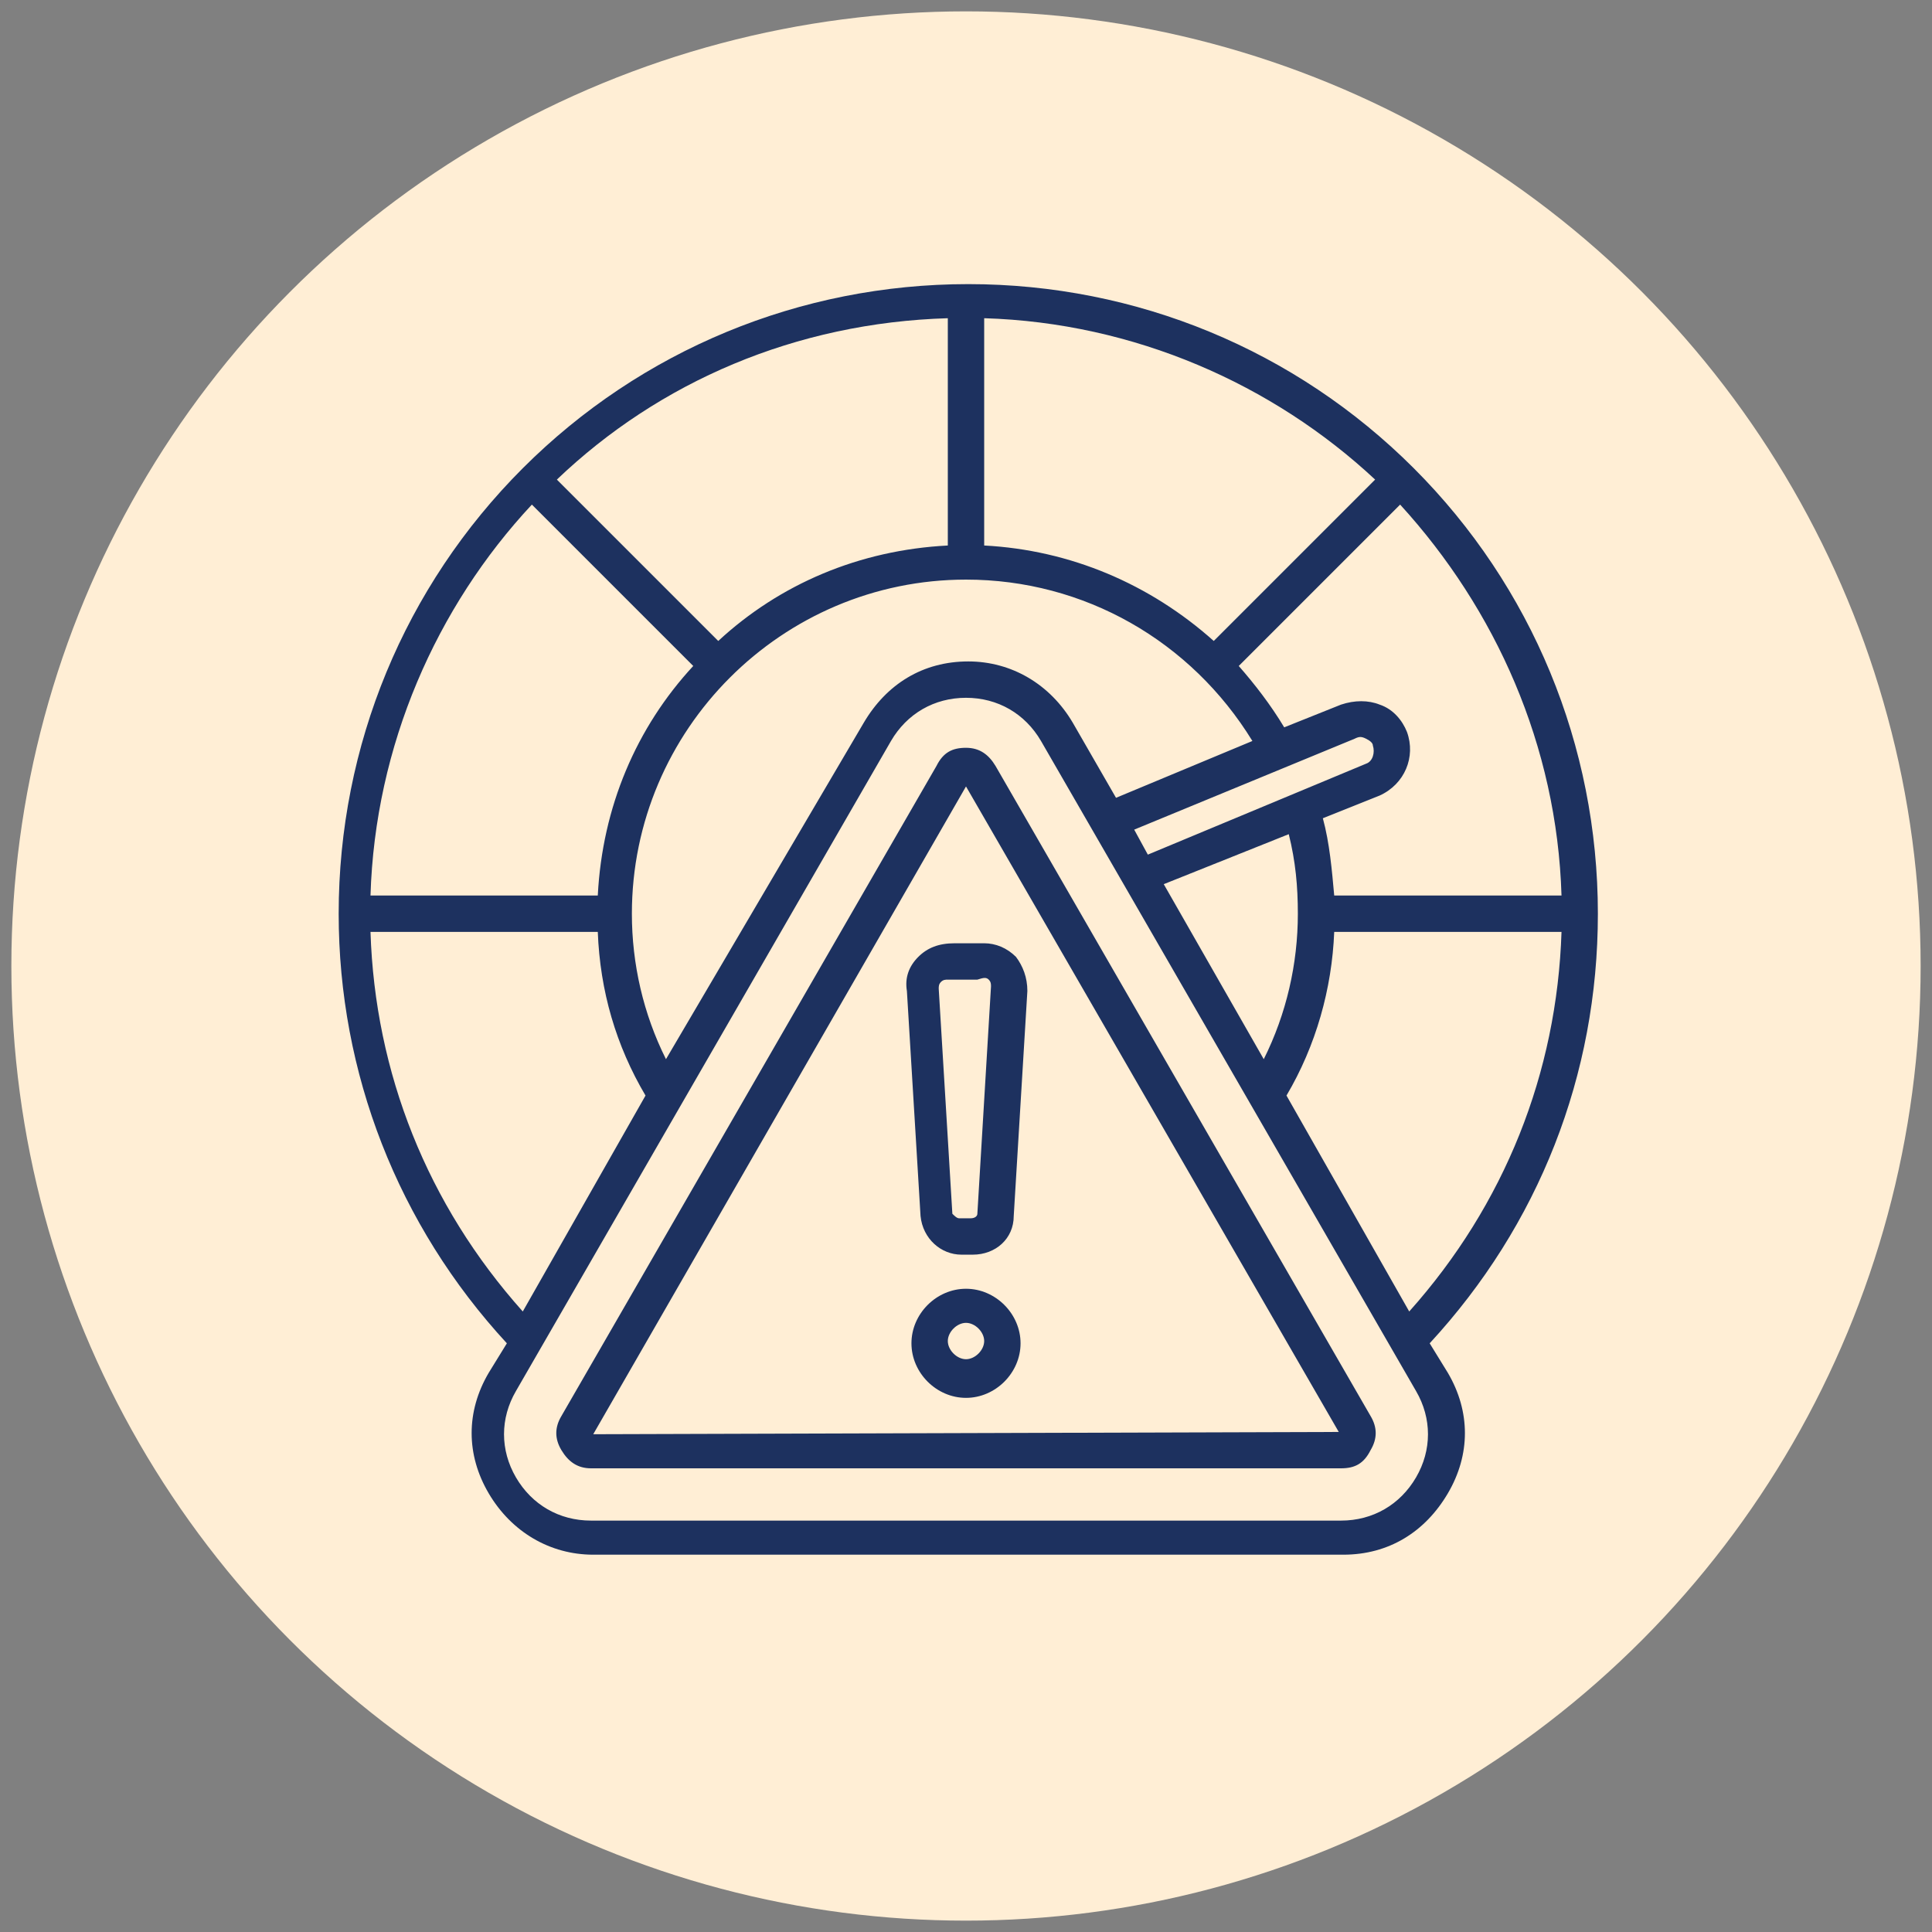
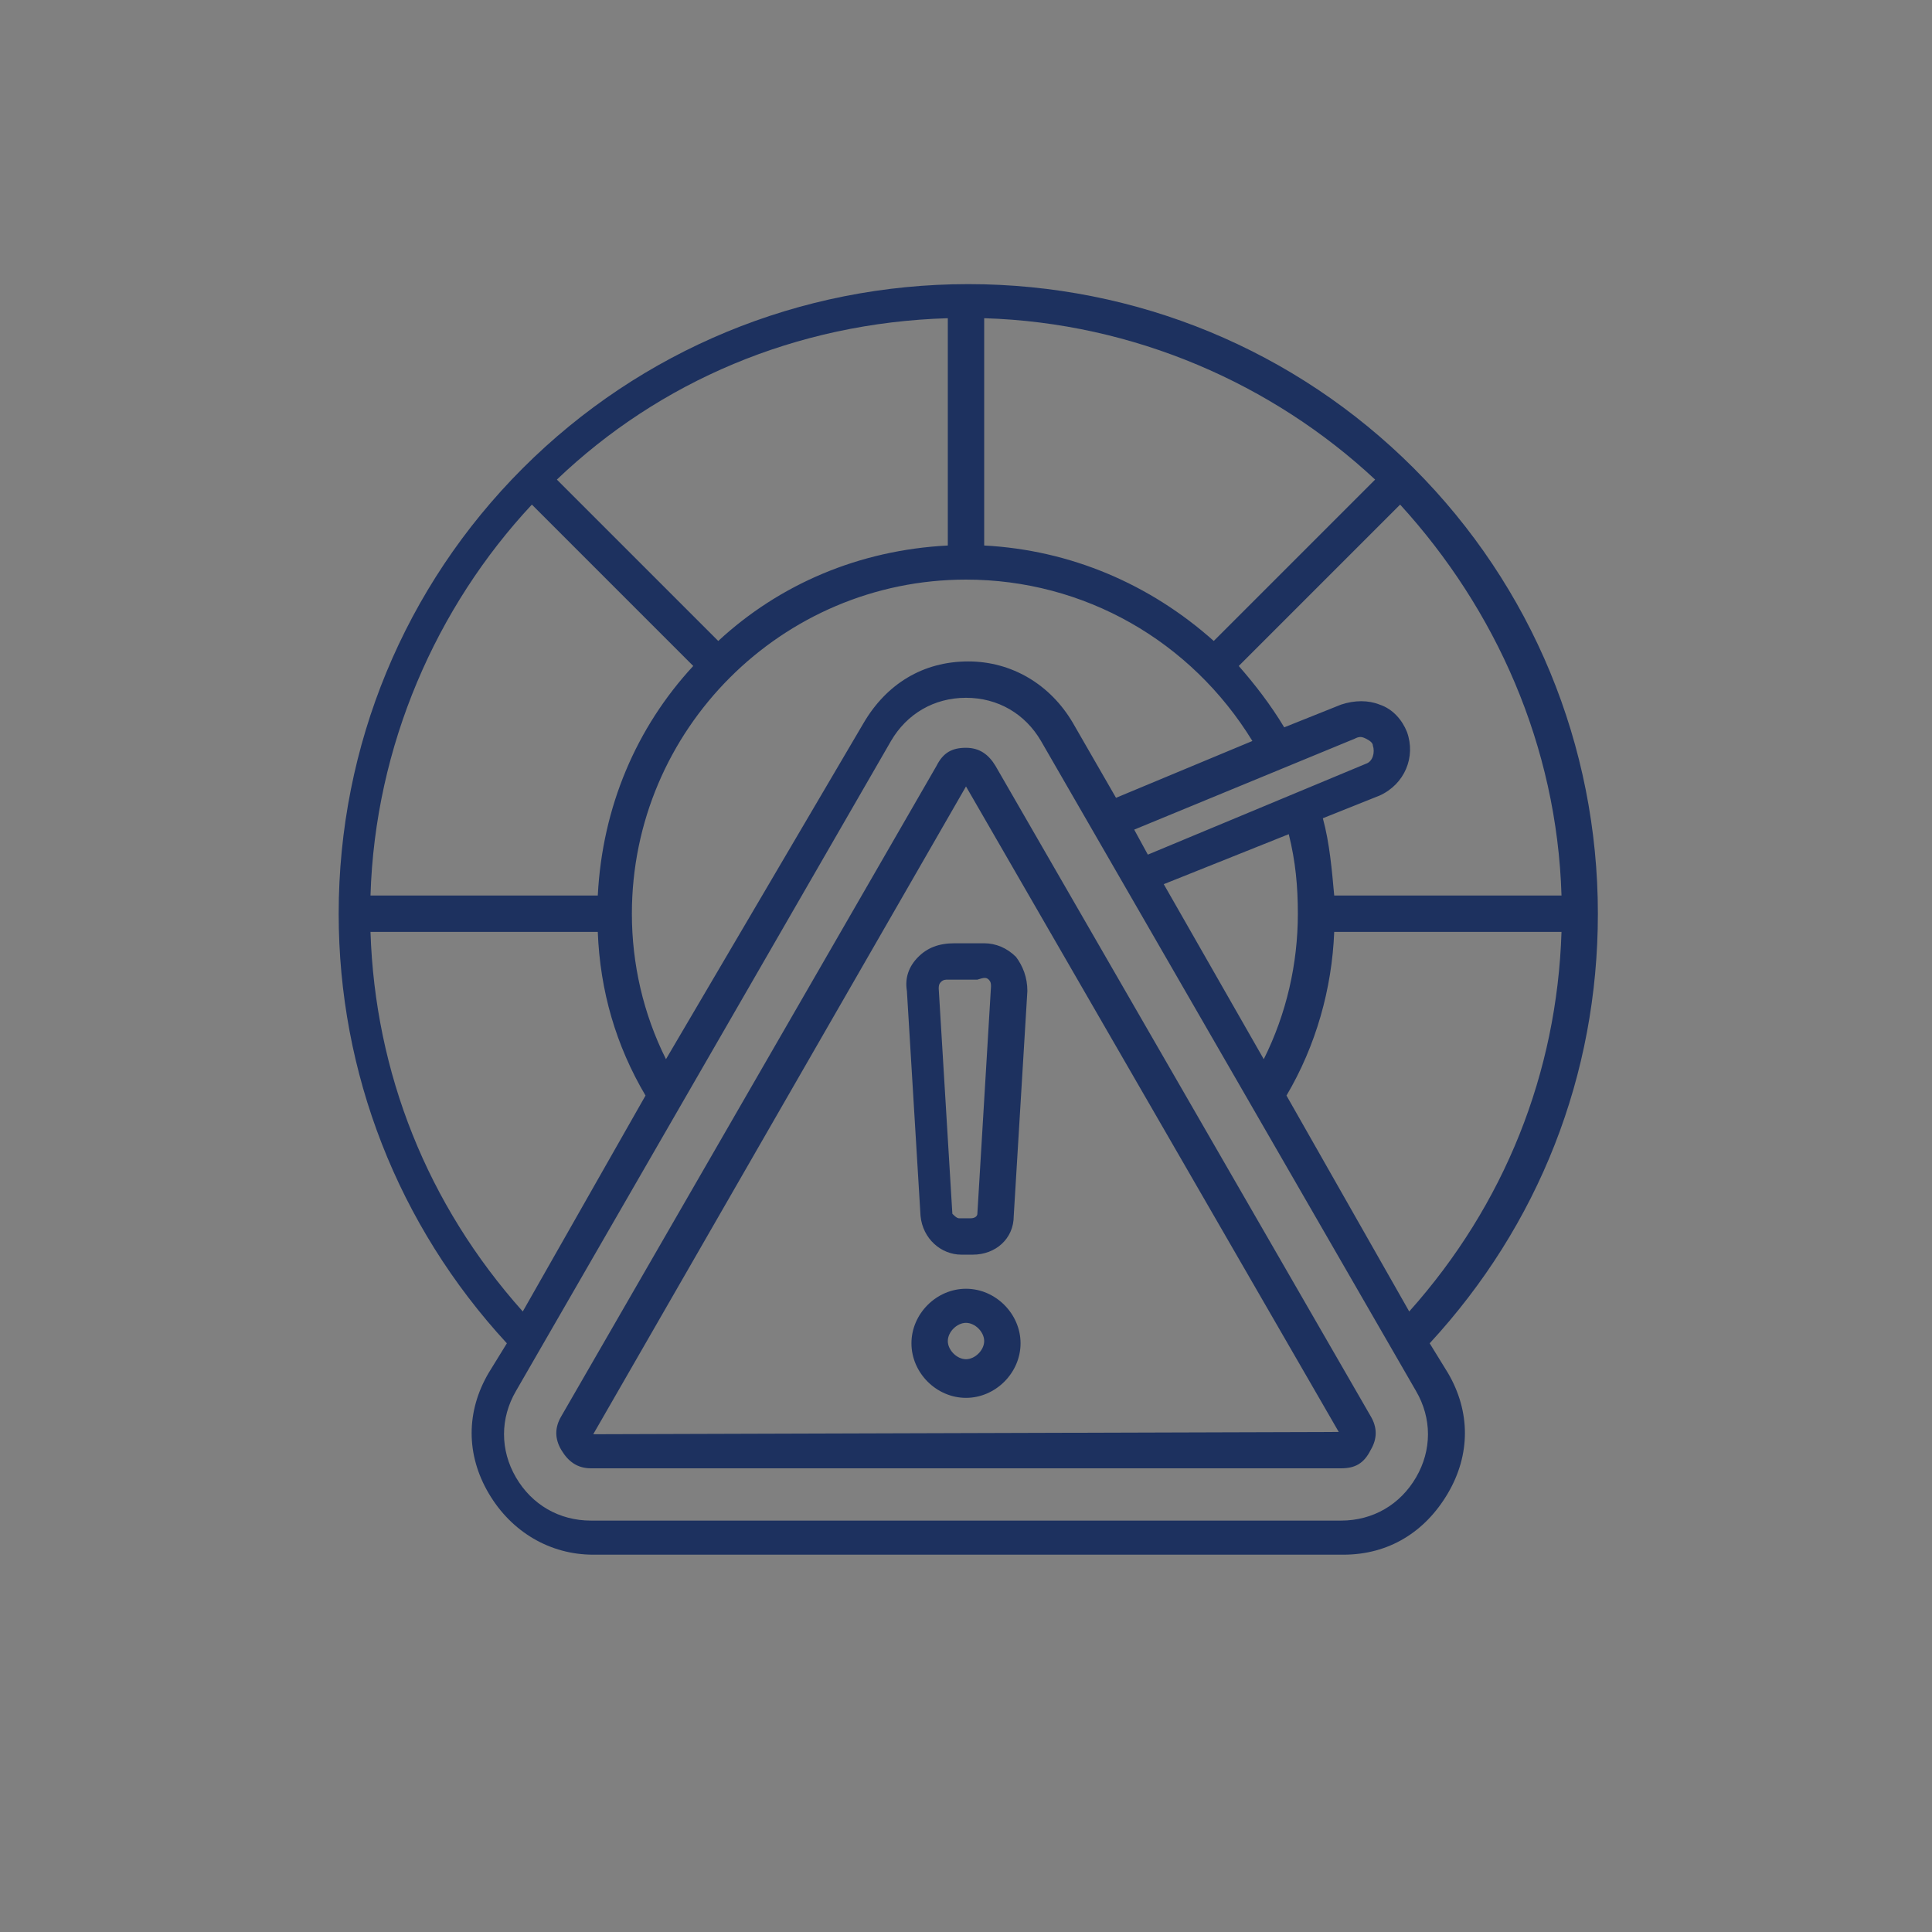
<svg xmlns="http://www.w3.org/2000/svg" version="1.0" id="Layer_1" x="0px" y="0px" width="85px" height="85px" viewBox="0 0 85 85" style="enable-background:new 0 0 85 85;" xml:space="preserve">
  <rect x="0" y="0" width="85" height="85" fill="#808080" stroke="none" />
  <style type="text/css">
	.st0{fill:#D5F2FF;}
	.st1{fill:#FFEED5;}
	.st2{fill:#E3EDFE;}
	.st3{fill:#1D315F;}
	.st4{fill:#1D315F;stroke:#1D315F;stroke-width:0.2;stroke-miterlimit:10;}
</style>
-   <circle class="st1" cx="42.5" cy="42.5" r="42" />
  <path class="st3" d="M62.9,59.1c4.8-5.2,7.4-11.8,7.4-18.9c0-7.4-2.9-14.4-8.1-19.6s-12.2-8.1-19.6-8.1s-14.4,2.9-19.6,8.1  c-5.2,5.2-8.1,12.2-8.1,19.6c0,7,2.6,13.7,7.4,18.9l-0.8,1.3c-1,1.7-1,3.6,0,5.3c1,1.7,2.7,2.7,4.6,2.7l33,0c2,0,3.6-1,4.6-2.7  c1-1.7,1-3.6,0-5.3L62.9,59.1z M56.6,48.2c1.3-2.2,2-4.7,2.1-7.2l10,0C68.5,47.2,66.2,53,62,57.7L56.6,48.2L56.6,48.2z M29.3,46.6  c-1-2-1.5-4.2-1.5-6.4c0-8.1,6.6-14.7,14.7-14.7c5.2,0,9.9,2.7,12.6,7.1l-6,2.5l-1.9-3.3c-1-1.7-2.7-2.7-4.6-2.7c-2,0-3.6,1-4.6,2.7  L29.3,46.6L29.3,46.6z M26.3,39.4l-10,0c0.2-6.6,2.9-12.7,7.1-17.2l7.1,7.1C28,32,26.5,35.5,26.3,39.4L26.3,39.4z M53.4,28.2  c-2.8-2.5-6.3-4-10.1-4.2l0-10c6.6,0.2,12.7,2.9,17.2,7.1L53.4,28.2z M41.7,24c-3.9,0.2-7.4,1.7-10.1,4.2l-7.1-7.1  c4.5-4.3,10.5-6.9,17.2-7.1L41.7,24L41.7,24z M59.6,32.5c0.2-0.1,0.3-0.1,0.5,0c0.2,0.1,0.3,0.2,0.3,0.3c0.1,0.3,0,0.7-0.3,0.8  l-9.6,4l-0.6-1.1L59.6,32.5L59.6,32.5z M56.7,36.7c0.3,1.2,0.4,2.3,0.4,3.5c0,2.2-0.5,4.4-1.5,6.4l-4.4-7.7L56.7,36.7L56.7,36.7z   M68.7,39.4l-10,0c-0.1-1.1-0.2-2.3-0.5-3.4l2.5-1c1.1-0.5,1.6-1.7,1.2-2.8c-0.2-0.5-0.6-1-1.2-1.2c-0.5-0.2-1.1-0.2-1.7,0l-2.5,1  c-0.6-1-1.3-1.9-2-2.7l7.1-7.1C65.8,26.8,68.5,32.8,68.7,39.4L68.7,39.4z M16.3,41l10,0c0.1,2.6,0.8,5,2.1,7.2L23,57.7  C18.8,53,16.5,47.2,16.3,41L16.3,41z M62.3,65c-0.7,1.2-1.9,1.9-3.3,1.9l-33,0c-1.4,0-2.6-0.7-3.3-1.9c-0.7-1.2-0.7-2.6,0-3.8  l16.5-28.6c0.7-1.2,1.9-1.9,3.3-1.9c1.4,0,2.6,0.7,3.3,1.9l16.5,28.6C63,62.4,63,63.8,62.3,65L62.3,65z M43.8,33.7  c-0.3-0.5-0.7-0.8-1.3-0.8s-1,0.2-1.3,0.8L24.7,62.3c-0.3,0.5-0.3,1,0,1.5c0.3,0.5,0.7,0.8,1.3,0.8l33,0c0.6,0,1-0.2,1.3-0.8  c0.3-0.5,0.3-1,0-1.5L43.8,33.7L43.8,33.7z M26.1,63.1l16.4-28.5L58.9,63L26.1,63.1L26.1,63.1z M40.4,42.1c-0.4,0.4-0.6,0.9-0.5,1.5  l0.6,9.9c0.1,1,0.9,1.7,1.8,1.7h0.5c1,0,1.8-0.7,1.8-1.7l0.6-9.9c0-0.6-0.2-1.1-0.5-1.5c-0.4-0.4-0.9-0.6-1.4-0.6h-1.3  C41.3,41.5,40.8,41.7,40.4,42.1L40.4,42.1z M43.5,43.1c0.1,0.1,0.1,0.2,0.1,0.3L43,53.4c0,0.1-0.1,0.2-0.3,0.2h-0.5  c-0.1,0-0.2-0.1-0.3-0.2l-0.6-9.9c0-0.1,0-0.2,0.1-0.3c0.1-0.1,0.2-0.1,0.3-0.1h1.3C43.3,43,43.4,43,43.5,43.1L43.5,43.1z   M42.5,56.7c-1.3,0-2.4,1.1-2.4,2.4s1.1,2.4,2.4,2.4s2.4-1.1,2.4-2.4S43.8,56.7,42.5,56.7L42.5,56.7z M42.5,59.8  c-0.4,0-0.8-0.4-0.8-0.8c0-0.4,0.4-0.8,0.8-0.8c0.4,0,0.8,0.4,0.8,0.8S42.9,59.8,42.5,59.8z" />
</svg>